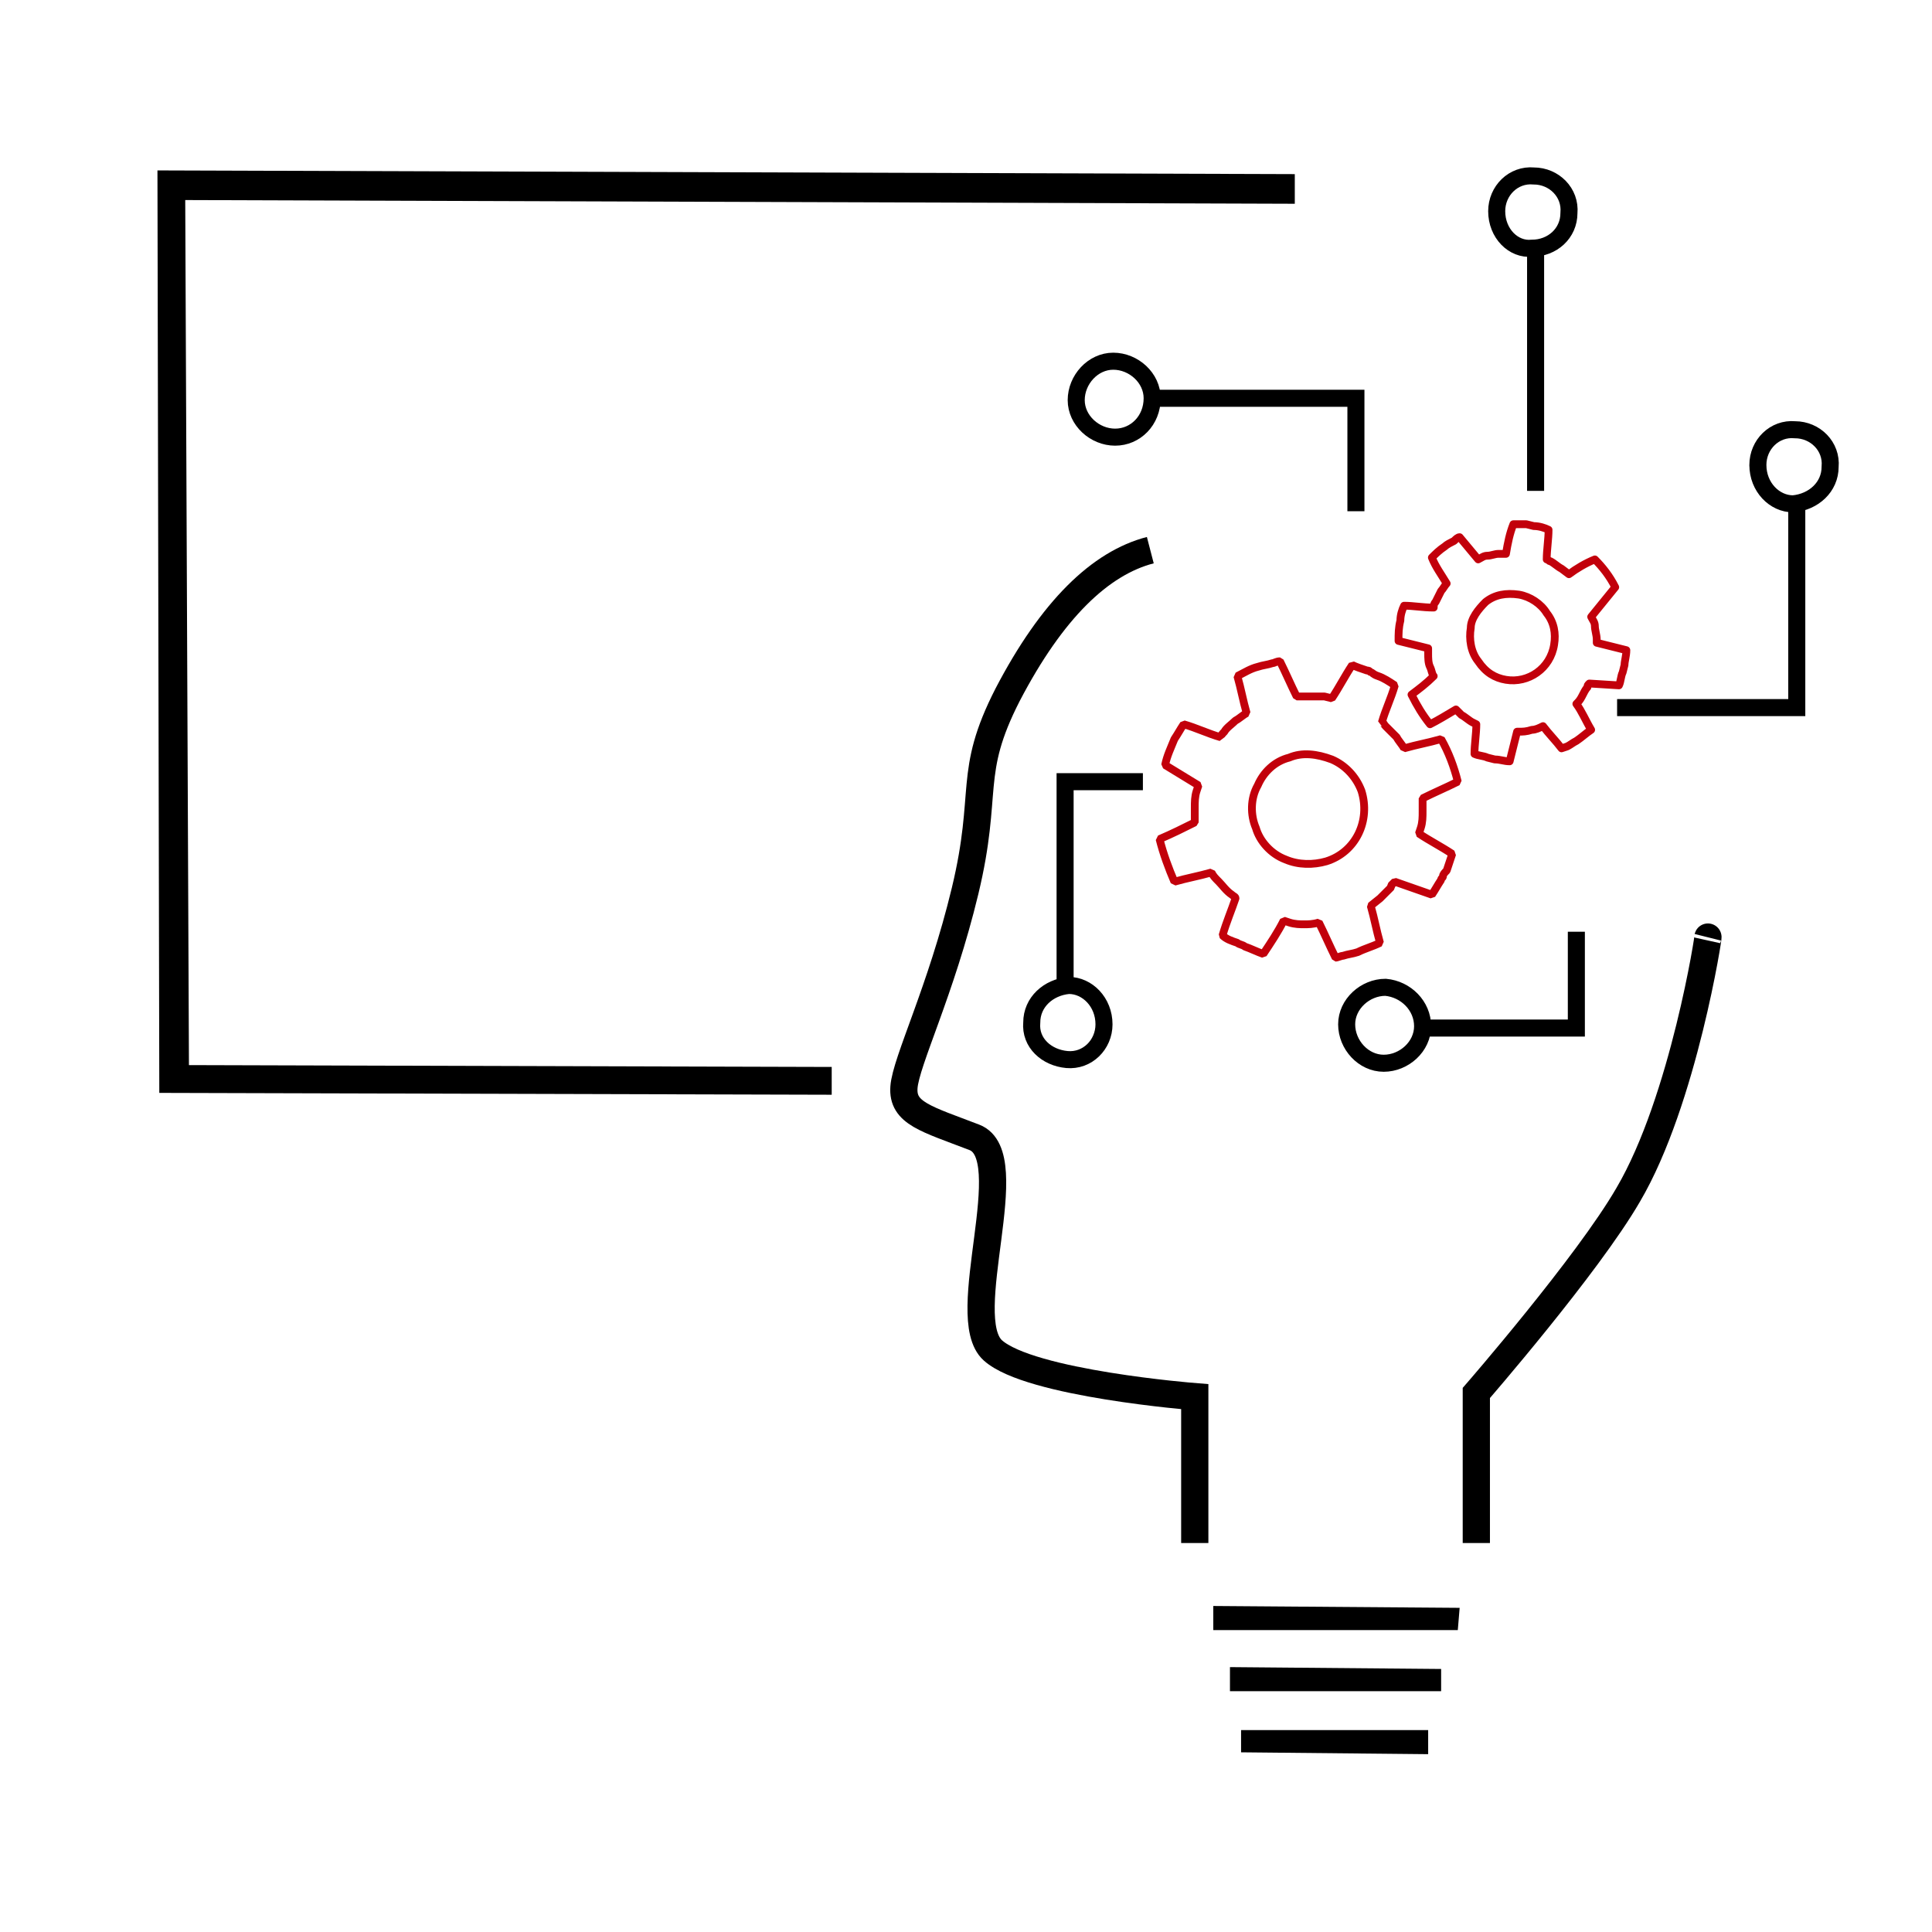
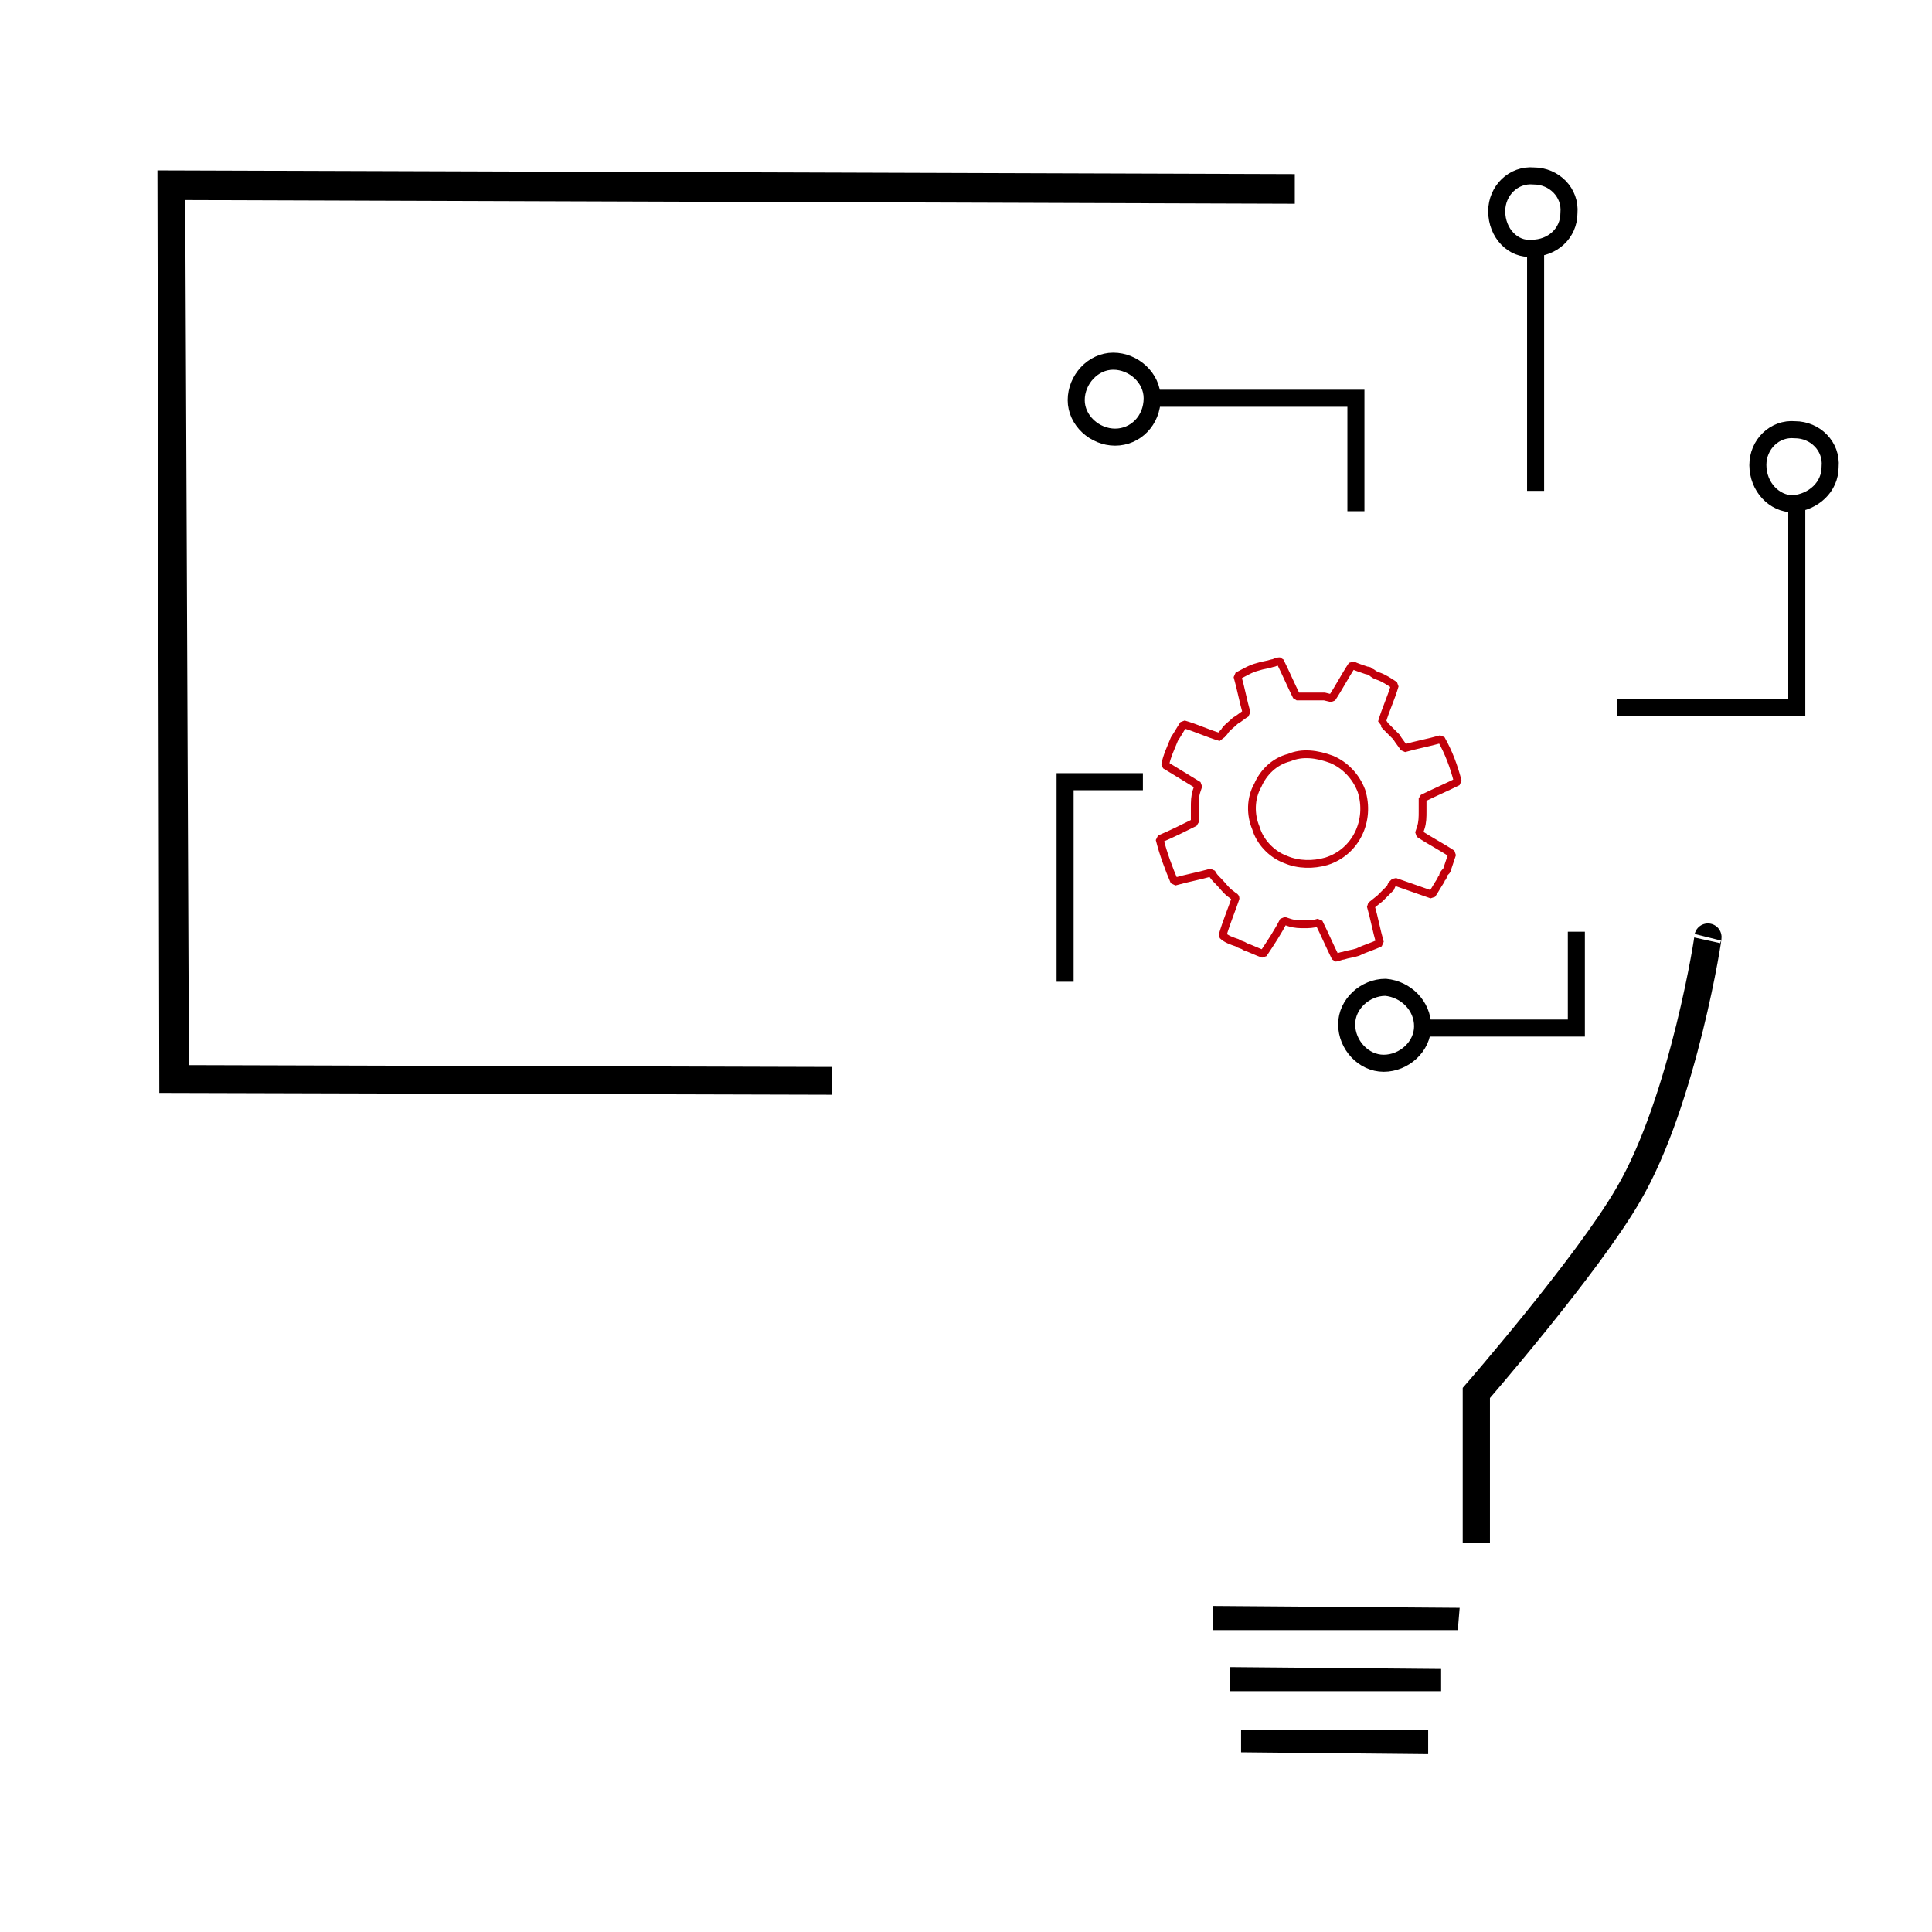
<svg xmlns="http://www.w3.org/2000/svg" version="1.1" id="Layer_1" x="0px" y="0px" viewBox="0 0 104.3 104.3" style="enable-background:new 0 0 104.3 104.3;" xml:space="preserve">
  <style type="text/css">
	.st0{fill:#FFFFFF;}
	.st1{fill:none;stroke:#000000;stroke-width:1.47;stroke-miterlimit:10;}
	.st2{fill:none;stroke:#000000;stroke-width:0.92;stroke-miterlimit:10;}
	.st3{fill:none;stroke:#C2000B;stroke-width:0.42;stroke-linecap:round;stroke-linejoin:round;}
	.st4{fill:none;stroke:#C2000B;stroke-width:0.42;stroke-linejoin:bevel;}
</style>
  <title>ICON-Asset 7</title>
  <g id="Layer_2">
    <g id="Layer_1-2">
      <rect y="0" class="st0" width="104.3" height="104.3" />
      <polygon points="65.5,86.7 65.5,88 78.7,88 78.8,86.8   " />
      <polygon points="66.4,90 66.4,91.3 77.8,91.3 77.8,90.1   " />
      <polygon points="67,93.4 67,94.6 77.1,94.7 77.1,93.4   " />
-       <path class="st1" d="M62.1,29.7c-2.7,0.7-5.3,3.2-7.7,7.8c-2.2,4.3-1,5.2-2.3,10.6s-3.2,9.2-3.3,10.6s1.2,1.7,3.8,2.7    s-1,9.7,1,11.5s10.9,2.5,10.9,2.5v7.9" />
      <path class="st1" d="M92.2,50.6c0.1-0.4-1.3,8.8-4.3,13.9c-2.2,3.8-8.2,10.7-8.2,10.7v8.1" />
      <path class="st2" d="M61.7,42.2h-4.2V53" />
-       <path class="st2" d="M59.6,55.3c0,1.1-0.9,2-2,1.9s-2-0.9-1.9-2c0-1.1,0.9-1.9,2-2C58.7,53.2,59.6,54.1,59.6,55.3    C59.6,55.3,59.6,55.3,59.6,55.3z" />
      <path class="st2" d="M73.2,27.6v-6.1H62.4" />
      <path class="st2" d="M60.2,23.6c-1.1,0-2.1-0.9-2.1-2c0-1.1,0.9-2.1,2-2.1c1.1,0,2.1,0.9,2.1,2c0,0,0,0,0,0    C62.2,22.7,61.3,23.6,60.2,23.6C60.2,23.6,60.2,23.6,60.2,23.6z" />
      <path class="st2" d="M87.3,38.2H97V27.4" />
      <path class="st2" d="M94.9,25.1c0-1.1,0.9-2,2-1.9c1.1,0,2,0.9,1.9,2c0,1.1-0.9,1.9-2,2C95.8,27.2,94.9,26.3,94.9,25.1    C94.9,25.2,94.9,25.1,94.9,25.1z" />
      <path class="st2" d="M85.1,50.3v5.2h-8" />
      <path class="st2" d="M74.8,53.3c-1.1,0-2.1,0.9-2.1,2c0,1.1,0.9,2.1,2,2.1s2.1-0.9,2.1-2c0,0,0,0,0,0    C76.8,54.3,75.9,53.4,74.8,53.3C74.8,53.3,74.8,53.3,74.8,53.3z" />
      <path class="st2" d="M82.9,26.5v-13" />
      <path class="st2" d="M80.8,11.4c0-1.1,0.9-2,2-1.9c1.1,0,2,0.9,1.9,2c0,1.1-0.9,1.9-2,1.9C81.7,13.5,80.8,12.6,80.8,11.4    C80.8,11.5,80.8,11.5,80.8,11.4z" />
-       <path class="st3" d="M87.2,31.7L87.2,31.7c-0.3-0.6-0.7-1.1-1.1-1.5l0,0c-0.5,0.2-1,0.5-1.4,0.8l-0.4-0.3    c-0.2-0.1-0.4-0.3-0.6-0.4c-0.1,0-0.1-0.1-0.2-0.1c0-0.5,0.1-1.1,0.1-1.6c-0.2-0.1-0.5-0.2-0.8-0.2l-0.4-0.1c-0.2,0-0.5,0-0.7,0    c-0.2,0.5-0.3,1-0.4,1.6c-0.1,0-0.2,0-0.3,0c0,0-0.1,0-0.1,0c-0.2,0-0.4,0.1-0.6,0.1c-0.2,0-0.3,0.1-0.5,0.2l-1-1.2l0,0    c-0.1,0-0.2,0.1-0.3,0.2c-0.2,0.1-0.4,0.2-0.5,0.3c-0.3,0.2-0.5,0.4-0.7,0.6l0,0c0.2,0.5,0.5,0.9,0.8,1.4    c-0.1,0.1-0.2,0.3-0.3,0.4c-0.1,0.2-0.2,0.4-0.3,0.6c-0.1,0.1-0.1,0.2-0.1,0.3c-0.6,0-1.1-0.1-1.6-0.1c-0.1,0.2-0.2,0.5-0.2,0.8    c-0.1,0.4-0.1,0.7-0.1,1.1l1.6,0.4c0,0.1,0,0.2,0,0.3c0,0.2,0,0.5,0.1,0.7c0.1,0.2,0.1,0.4,0.2,0.5c-0.4,0.4-0.8,0.7-1.2,1    c0.3,0.6,0.6,1.1,1,1.6l0,0c0.4-0.2,0.9-0.5,1.4-0.8l0,0l0.3,0.3c0.2,0.1,0.4,0.3,0.6,0.4l0.2,0.1c0,0.5-0.1,1.1-0.1,1.6    c0.2,0.1,0.5,0.1,0.7,0.2l0.4,0.1c0.3,0,0.5,0.1,0.8,0.1l0.4-1.6H82c0.2,0,0.4,0,0.7-0.1c0.2,0,0.4-0.1,0.6-0.2l0,0    c0.3,0.4,0.7,0.8,1,1.2l0.3-0.1c0.2-0.1,0.3-0.2,0.5-0.3c0.3-0.2,0.5-0.4,0.8-0.6c-0.3-0.5-0.5-1-0.8-1.4l0,0    c0.1-0.1,0.2-0.2,0.3-0.4c0.1-0.2,0.2-0.4,0.3-0.5l0,0c0-0.1,0-0.1,0.1-0.2l1.6,0.1c0.1-0.2,0.1-0.5,0.2-0.7l0.1-0.4    c0-0.2,0.1-0.5,0.1-0.8l-1.6-0.4c0-0.1,0-0.2,0-0.2c0-0.2-0.1-0.5-0.1-0.7s-0.1-0.3-0.2-0.5L87.2,31.7z M80.2,32.5    c0.5-0.4,1.1-0.5,1.8-0.4c0.6,0.1,1.2,0.5,1.5,1c0.4,0.5,0.5,1.1,0.4,1.7c-0.2,1.3-1.4,2.1-2.6,1.9c0,0,0,0,0,0    c-0.6-0.1-1.1-0.4-1.5-1c-0.4-0.5-0.5-1.2-0.4-1.8C79.4,33.4,79.8,32.9,80.2,32.5L80.2,32.5z" />
      <path class="st4" d="M74,36.3c-0.1-0.1-0.1-0.1-0.2-0.1c-0.3-0.1-0.6-0.2-0.8-0.3c-0.4,0.6-0.7,1.2-1.1,1.8l-0.4-0.1    c-0.3,0-0.6,0-0.8,0c-0.2,0-0.5,0-0.7,0c-0.3-0.6-0.6-1.3-0.9-1.9l0,0c-0.2,0-0.3,0.1-0.4,0.1c-0.3,0.1-0.5,0.1-0.8,0.2    c-0.4,0.1-0.7,0.3-1.1,0.5l0,0c0.2,0.7,0.3,1.3,0.5,2c-0.2,0.1-0.4,0.3-0.6,0.4c-0.2,0.2-0.5,0.4-0.6,0.6    c-0.1,0.1-0.2,0.2-0.2,0.3c-0.7-0.2-1.3-0.5-2-0.7c-0.2,0.3-0.3,0.5-0.5,0.8c-0.2,0.5-0.4,0.9-0.5,1.4l1.8,1.1l-0.1,0.3    c-0.1,0.3-0.1,0.6-0.1,0.9c0,0.3,0,0.5,0,0.8c-0.6,0.3-1.2,0.6-1.9,0.9c0.2,0.8,0.5,1.6,0.8,2.3l0,0c0.7-0.2,1.3-0.3,2-0.5    c0.1,0.2,0.2,0.3,0.4,0.5c0.2,0.2,0.4,0.5,0.7,0.7c0.1,0.1,0.2,0.1,0.2,0.2c-0.2,0.6-0.5,1.3-0.7,2c0.2,0.2,0.5,0.3,0.8,0.4    c0.1,0.1,0.3,0.1,0.4,0.2c0.3,0.1,0.7,0.3,1,0.4c0.4-0.6,0.8-1.2,1.1-1.8l0.3,0.1c0.3,0.1,0.6,0.1,0.8,0.1c0.2,0,0.5,0,0.8-0.1    l0,0c0.3,0.6,0.6,1.3,0.9,1.9c0.1,0,0.3-0.1,0.4-0.1c0.3-0.1,0.5-0.1,0.8-0.2c0.4-0.2,0.8-0.3,1.2-0.5c-0.2-0.7-0.3-1.3-0.5-2    l0.5-0.4c0.2-0.2,0.4-0.4,0.6-0.6c0,0,0,0,0-0.1l0.2-0.2l2,0.7c0.2-0.3,0.3-0.5,0.5-0.8c0-0.1,0.1-0.1,0.1-0.2    c0-0.1,0.1-0.2,0.2-0.3c0.1-0.3,0.2-0.6,0.3-0.9c-0.6-0.4-1.2-0.7-1.8-1.1l0.1-0.3c0.1-0.3,0.1-0.6,0.1-0.9c0-0.2,0-0.5,0-0.7    c0.6-0.3,1.3-0.6,1.9-0.9l0,0c-0.2-0.8-0.5-1.6-0.9-2.3c-0.7,0.2-1.3,0.3-2,0.5c-0.1-0.2-0.3-0.4-0.4-0.6    c-0.2-0.2-0.4-0.4-0.6-0.6c-0.1-0.1-0.1-0.2-0.2-0.2c0.2-0.7,0.5-1.3,0.7-2c-0.3-0.2-0.6-0.4-0.9-0.5C74.1,36.4,74.1,36.3,74,36.3    L74,36.3z M67.8,44.7c-0.3-0.7-0.3-1.6,0.1-2.3c0.3-0.7,0.9-1.3,1.7-1.5c0.7-0.3,1.5-0.2,2.3,0.1c0.7,0.3,1.3,0.9,1.6,1.7    c0.5,1.6-0.3,3.3-1.9,3.8c-0.7,0.2-1.5,0.2-2.2-0.1C68.6,46.1,68,45.4,67.8,44.7L67.8,44.7z" />
      <polygon points="69.9,9.4 8.5,9.2 8.5,9.2 8.5,9.2 8.6,59 8.6,59 8.6,59 44.9,59.1 44.9,57.6 10.2,57.5 10,10.8 69.9,11   " />
    </g>
  </g>
</svg>